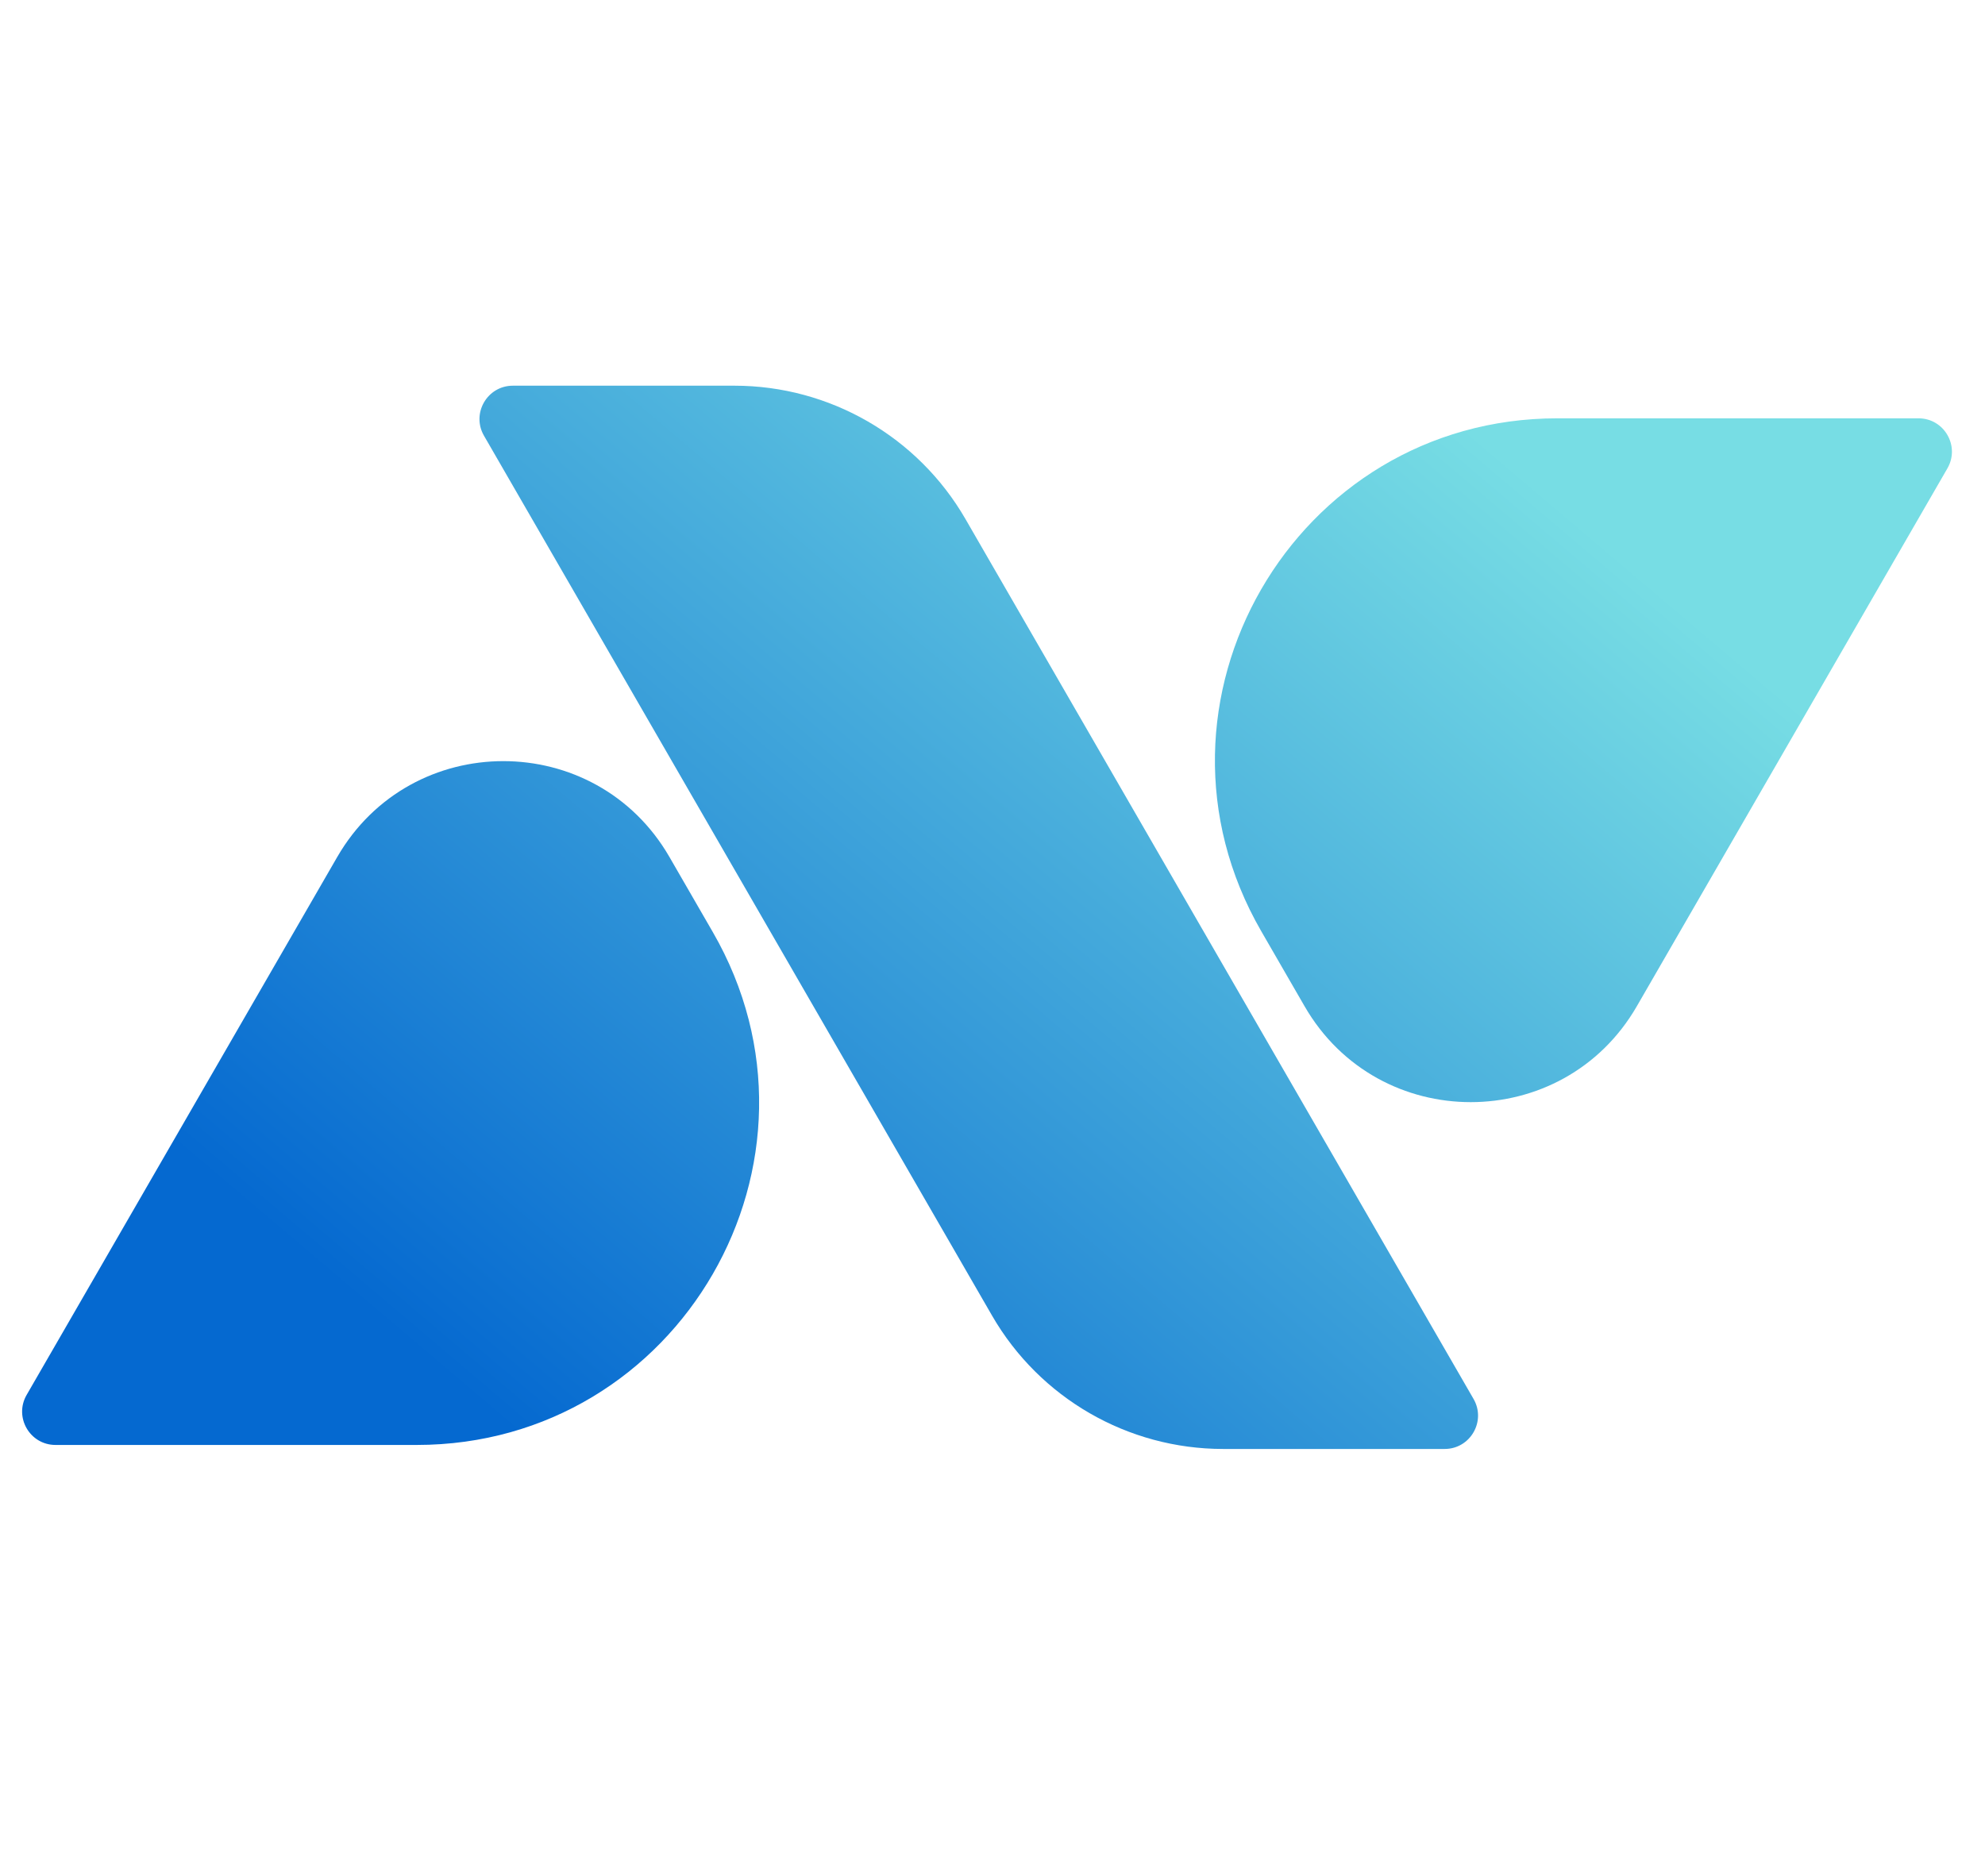
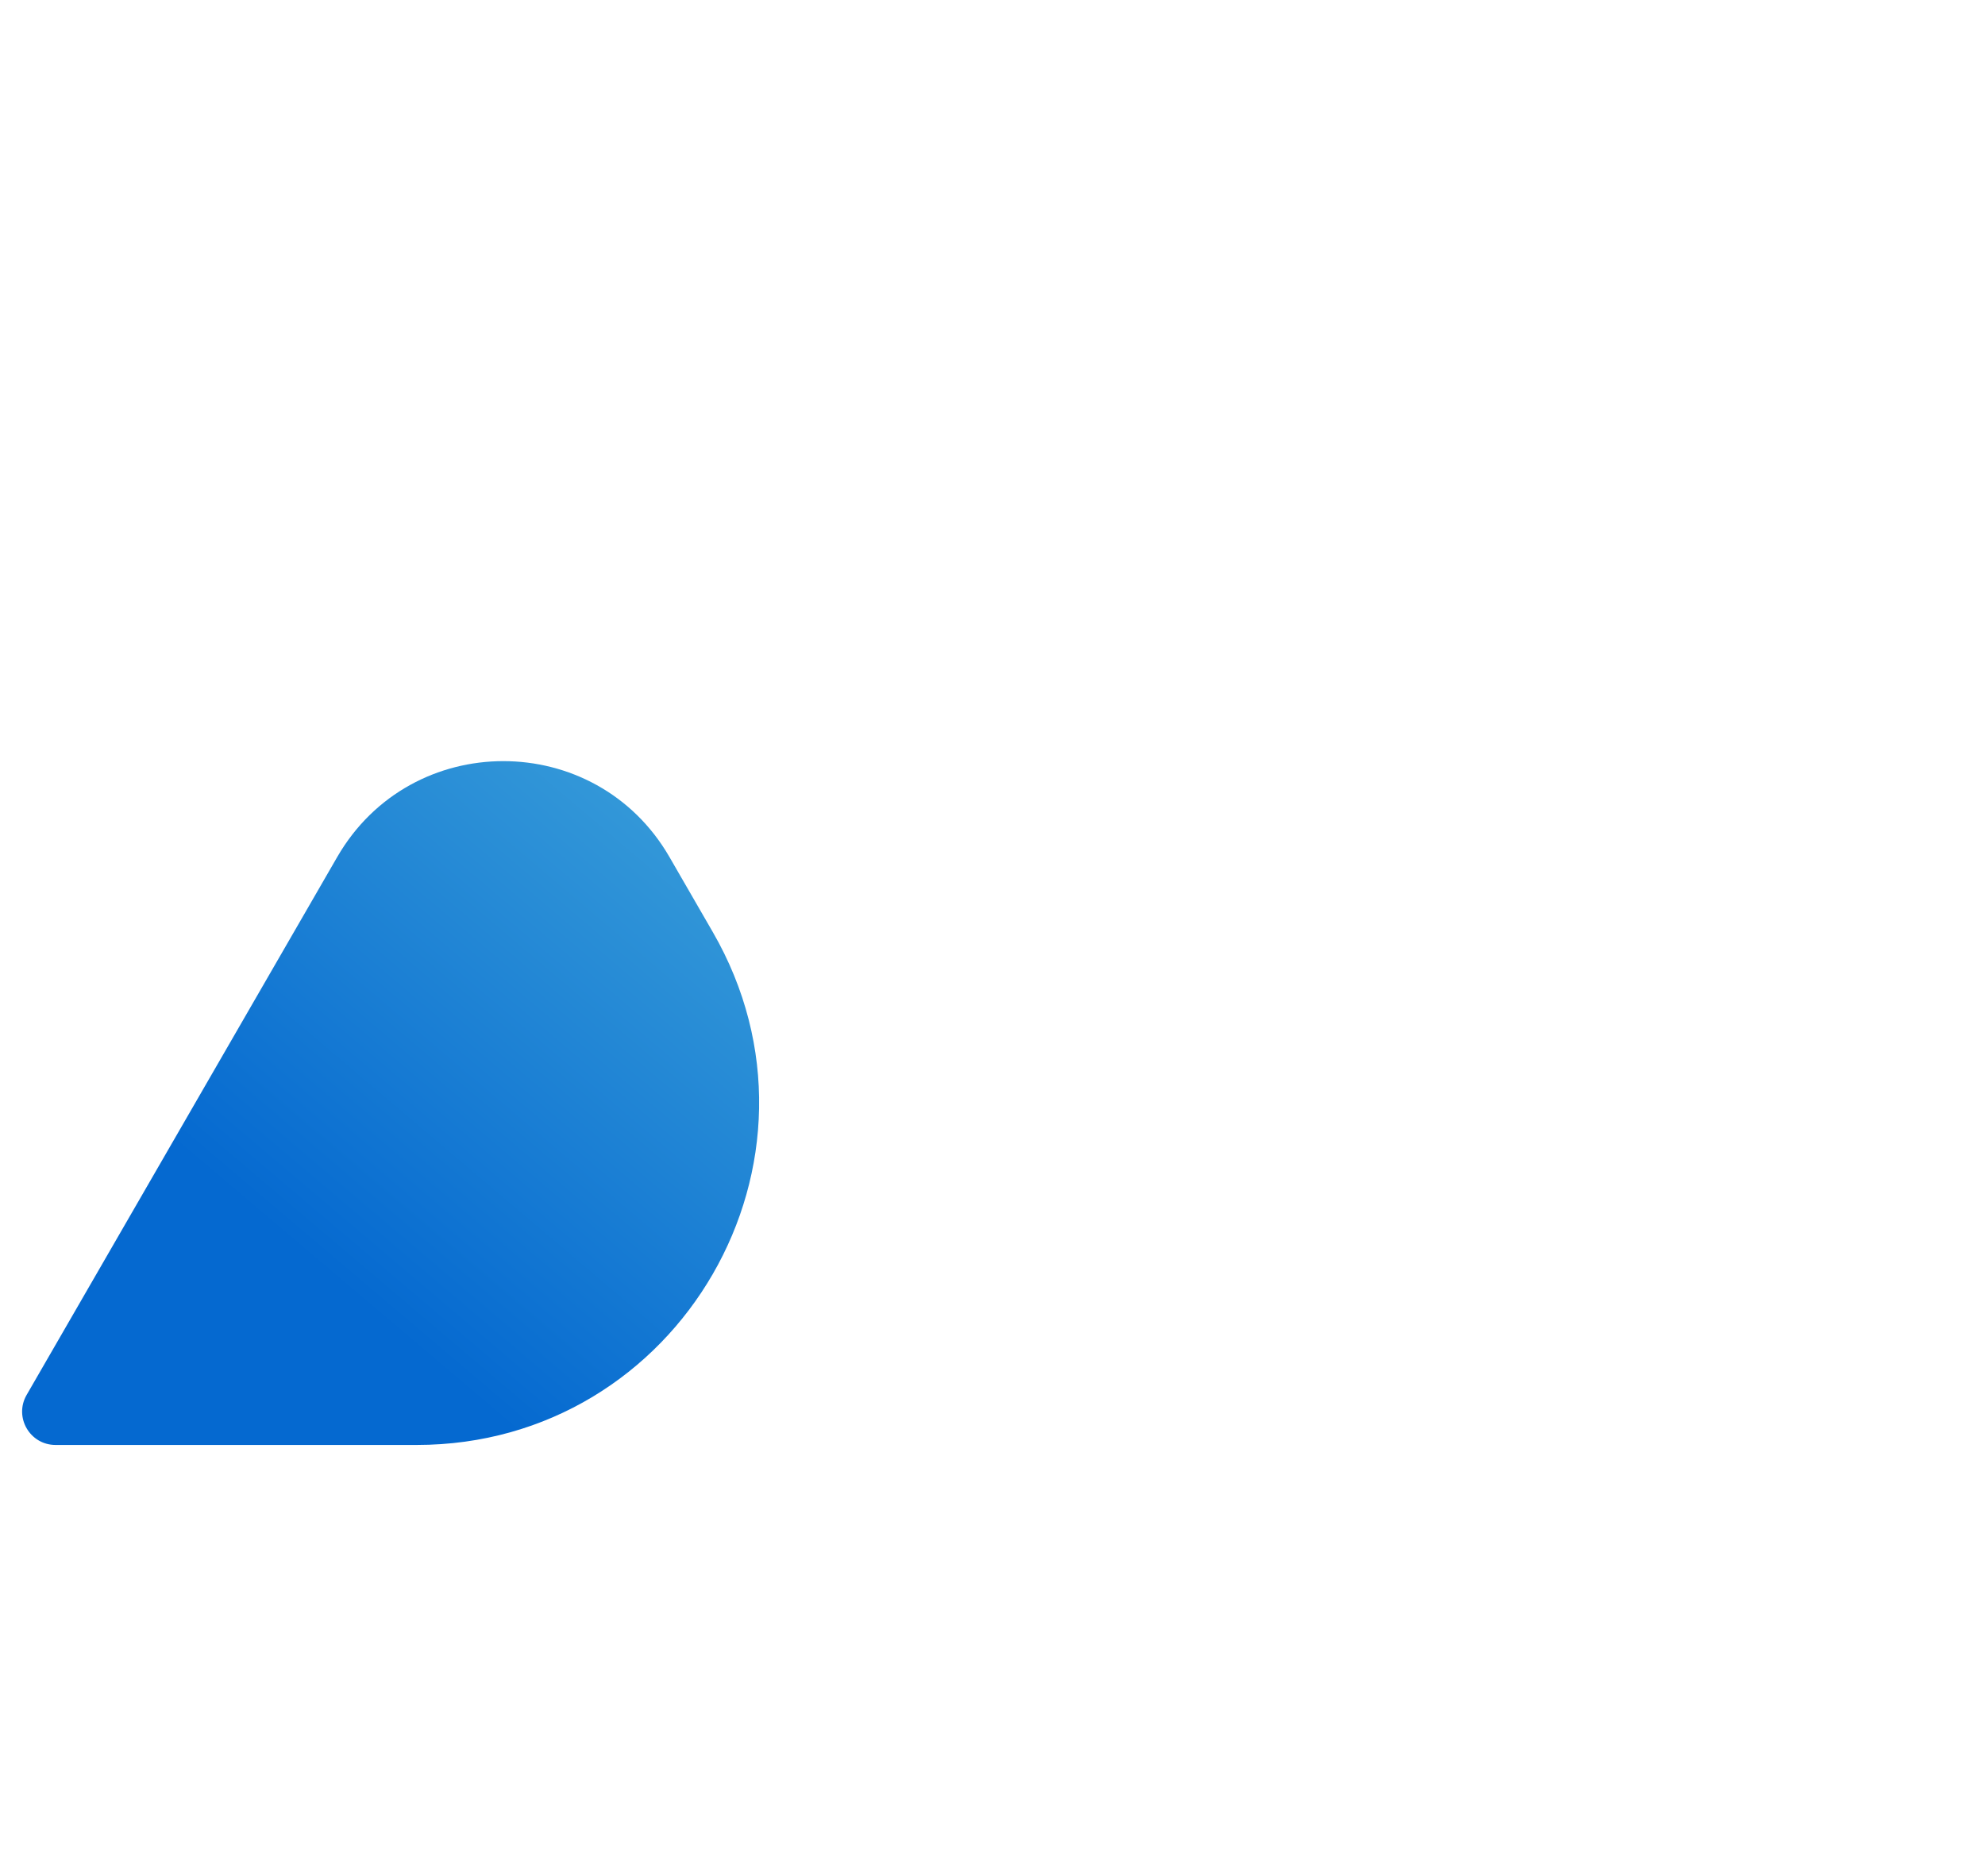
<svg xmlns="http://www.w3.org/2000/svg" width="952" height="900" viewBox="0 0 952 900" fill="none">
  <path d="M26.628 693.078C14.311 693.078 6.613 679.744 12.771 669.078L161.728 411.078C197.139 349.744 285.666 349.744 321.077 411.078L341.861 447.078C404.985 556.411 326.08 693.078 199.833 693.078H26.628Z" fill="url(#paint0_linear_256_300)" />
-   <path d="M352.207 184.999C397.937 184.999 440.194 209.395 463.059 248.999L706.702 671C712.86 681.667 705.162 695 692.845 695L586.613 695C540.883 695 498.627 670.603 475.762 631L232.12 209C225.961 198.333 233.659 185 245.976 185L352.207 184.999Z" fill="url(#paint1_linear_256_300)" />
-   <path d="M933.974 224.647C940.132 213.981 932.434 200.647 920.117 200.647L746.912 200.647C620.665 200.647 541.76 337.314 604.884 446.647L625.669 482.647C661.079 543.981 749.606 543.981 785.017 482.647L933.974 224.647Z" fill="url(#paint2_linear_256_300)" />
  <defs>
    <linearGradient id="paint0_linear_256_300" x1="223.5" y1="668" x2="652.999" y2="161.499" gradientUnits="userSpaceOnUse">
      <stop stop-color="#0569D0" />
      <stop offset="1" stop-color="#77DDE4" />
    </linearGradient>
    <linearGradient id="paint1_linear_256_300" x1="223.5" y1="668" x2="652.999" y2="161.499" gradientUnits="userSpaceOnUse">
      <stop stop-color="#0569D0" />
      <stop offset="1" stop-color="#77DDE4" />
    </linearGradient>
    <linearGradient id="paint2_linear_256_300" x1="223.5" y1="668" x2="652.999" y2="161.499" gradientUnits="userSpaceOnUse">
      <stop stop-color="#0569D0" />
      <stop offset="1" stop-color="#77DDE4" />
    </linearGradient>
  </defs>
</svg>